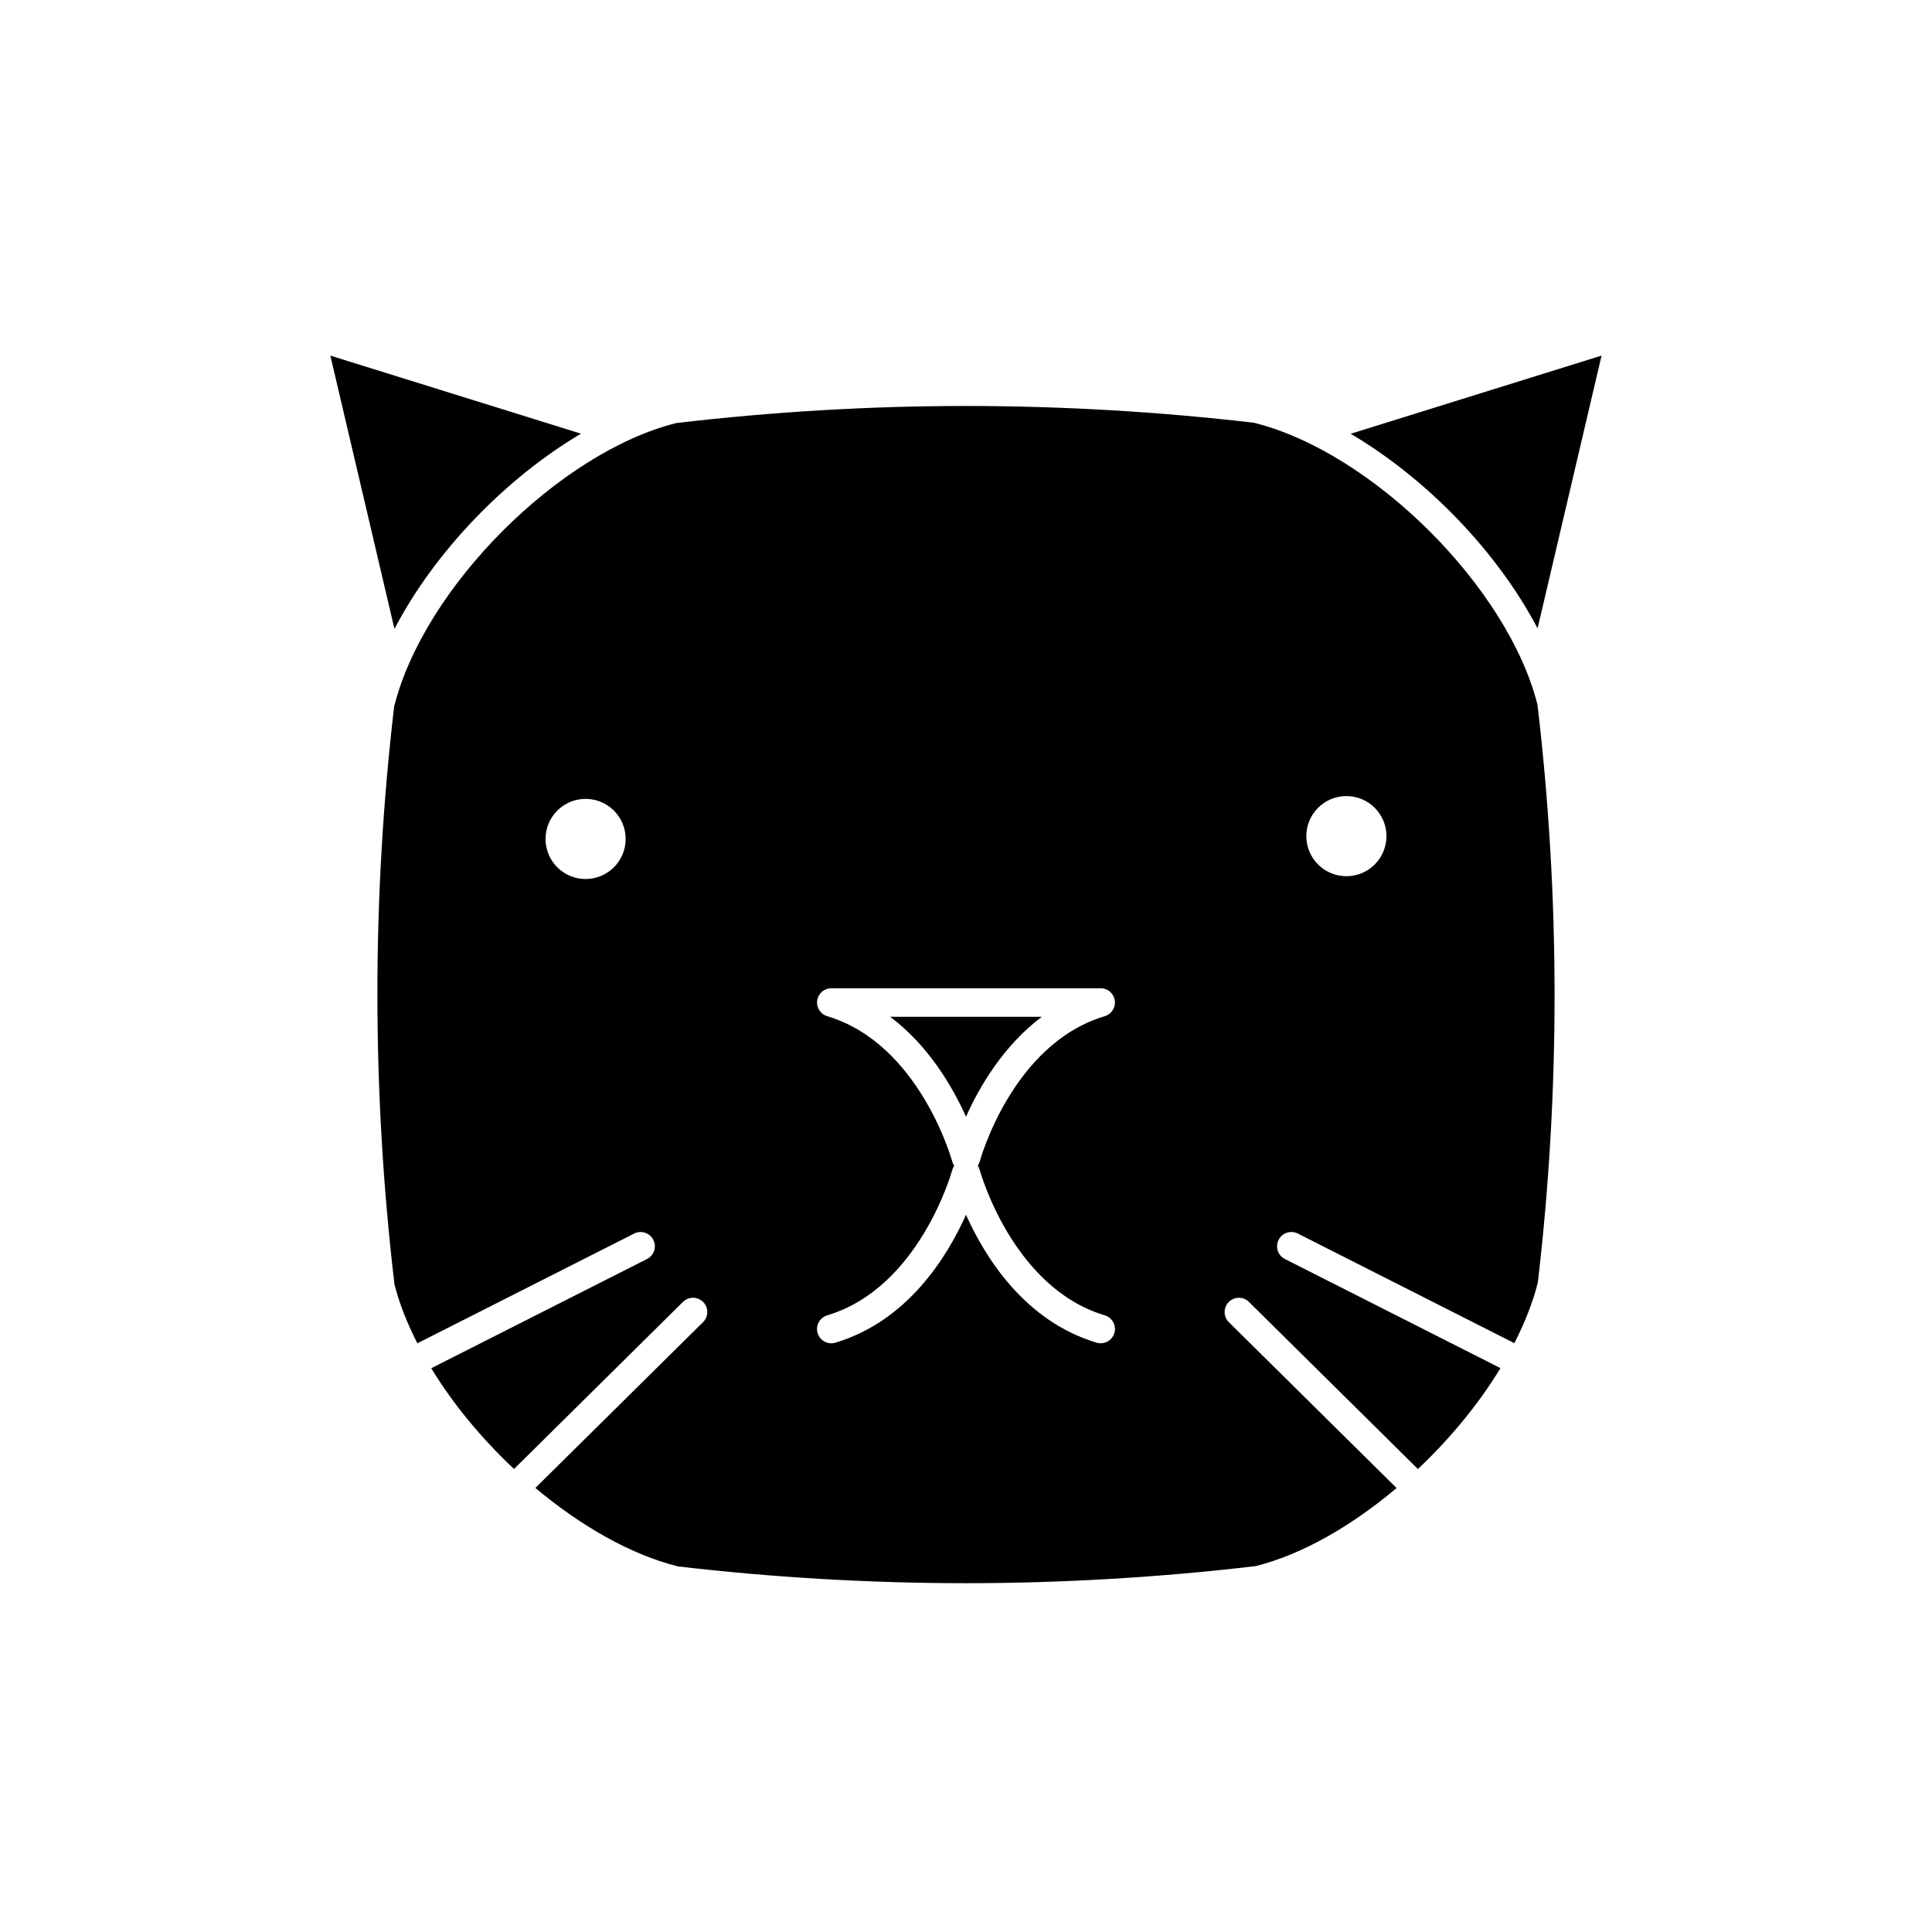
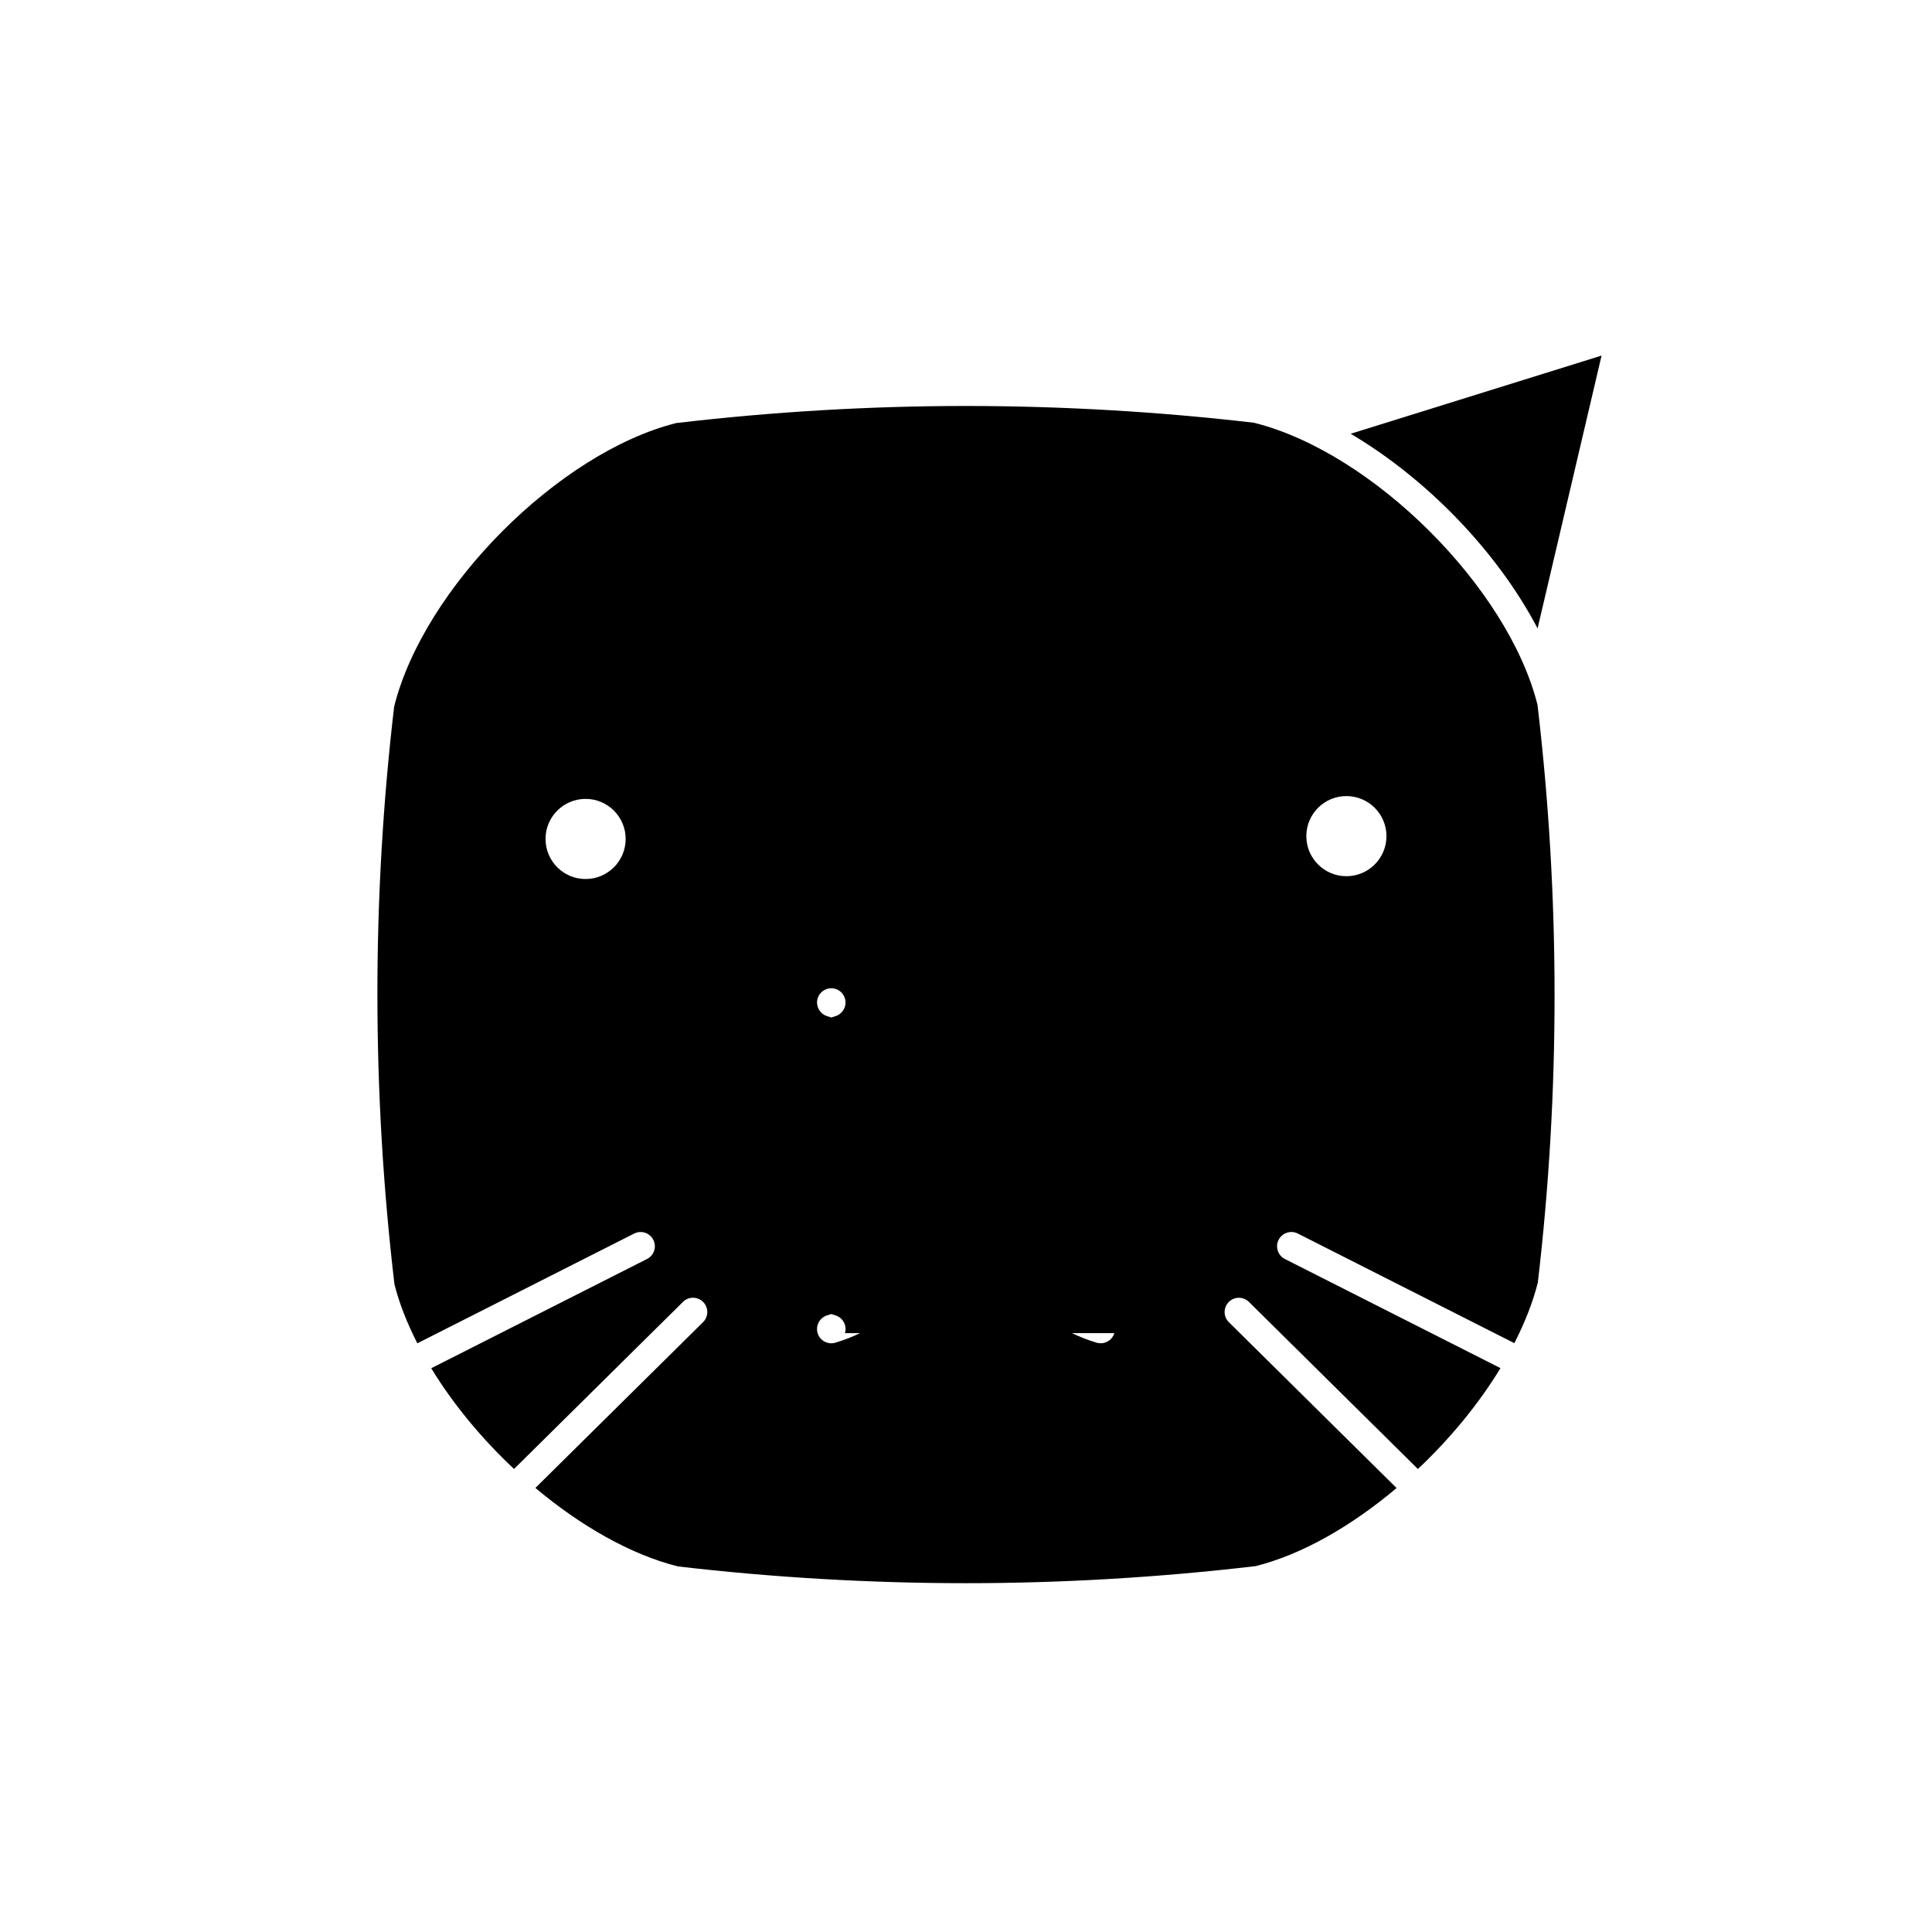
<svg xmlns="http://www.w3.org/2000/svg" fill="#000000" width="800px" height="800px" version="1.1" viewBox="144 144 512 512">
  <g>
-     <path d="m420.09 413.46h-40.184c10.246 7.707 16.57 18.621 20.094 26.492 3.519-7.871 9.844-18.785 20.09-26.492z" />
-     <path d="m487.93 470.9 57.391 29.051c2.734-5.375 4.902-10.781 6.219-16.066 5.93-50.48 5.93-102.15-0.086-153.1-7.773-31.043-43.629-66.902-75.148-74.754-25.004-2.922-50.84-4.445-76.312-4.445s-51.309 1.527-76.781 4.527c-31.051 7.769-66.906 43.625-74.762 75.145-5.93 50.48-5.93 102.15 0.086 153.1 1.285 5.129 3.394 10.387 6.066 15.633l57.453-29.086c1.875-0.945 4.137-0.195 5.078 1.664 0.945 1.863 0.203 4.137-1.664 5.078l-57.191 28.949c5.762 9.465 13.359 18.645 21.945 26.695l44.777-44.281c1.48-1.465 3.879-1.457 5.344 0.031 1.473 1.48 1.457 3.879-0.031 5.344l-44.43 43.934c11.914 9.996 25.191 17.652 37.789 20.797 25.004 2.922 50.84 4.445 76.312 4.445 25.473 0 51.309-1.527 76.781-4.527 12.383-3.098 25.508-10.707 37.344-20.688l-44.449-43.957c-1.48-1.465-1.496-3.859-0.031-5.344 1.465-1.48 3.859-1.496 5.344-0.031l44.789 44.289c8.523-8.039 16.102-17.219 21.879-26.738l-57.133-28.918c-1.863-0.941-2.609-3.215-1.664-5.078 0.949-1.863 3.223-2.606 5.086-1.668zm12.879-115.93c5.863 0 10.617 4.75 10.617 10.617 0 5.863-4.75 10.617-10.617 10.617-5.863 0-10.617-4.75-10.617-10.617 0-5.867 4.75-10.617 10.617-10.617zm-201.62 21.977c-5.863 0-10.617-4.75-10.617-10.617 0-5.863 4.75-10.617 10.617-10.617 5.863 0 10.617 4.75 10.617 10.617-0.004 5.867-4.754 10.617-10.617 10.617zm140.13 120.34c-0.488 1.637-1.996 2.695-3.617 2.695-0.359 0-0.727-0.051-1.082-0.156-19.164-5.734-29.664-22.824-34.617-33.891-4.953 11.07-15.445 28.156-34.617 33.891-2.004 0.594-4.106-0.539-4.707-2.539-0.598-2 0.539-4.106 2.539-4.707 24.488-7.32 33.043-38.18 33.129-38.492 0.109-0.418 0.297-0.805 0.527-1.148-0.238-0.344-0.418-0.73-0.527-1.148-0.086-0.312-8.641-31.172-33.129-38.492-1.793-0.539-2.926-2.312-2.656-4.168 0.273-1.859 1.863-3.234 3.738-3.234h71.395c1.875 0 3.465 1.375 3.738 3.234 0.273 1.855-0.863 3.629-2.656 4.168-24.57 7.344-33.043 38.172-33.129 38.484-0.109 0.418-0.297 0.805-0.527 1.152 0.238 0.344 0.418 0.73 0.527 1.148 0.086 0.312 8.641 31.172 33.129 38.492 2.004 0.605 3.141 2.711 2.543 4.711z" />
+     <path d="m487.93 470.9 57.391 29.051c2.734-5.375 4.902-10.781 6.219-16.066 5.93-50.48 5.93-102.15-0.086-153.1-7.773-31.043-43.629-66.902-75.148-74.754-25.004-2.922-50.84-4.445-76.312-4.445s-51.309 1.527-76.781 4.527c-31.051 7.769-66.906 43.625-74.762 75.145-5.93 50.48-5.93 102.15 0.086 153.1 1.285 5.129 3.394 10.387 6.066 15.633l57.453-29.086c1.875-0.945 4.137-0.195 5.078 1.664 0.945 1.863 0.203 4.137-1.664 5.078l-57.191 28.949c5.762 9.465 13.359 18.645 21.945 26.695l44.777-44.281c1.48-1.465 3.879-1.457 5.344 0.031 1.473 1.48 1.457 3.879-0.031 5.344l-44.43 43.934c11.914 9.996 25.191 17.652 37.789 20.797 25.004 2.922 50.84 4.445 76.312 4.445 25.473 0 51.309-1.527 76.781-4.527 12.383-3.098 25.508-10.707 37.344-20.688l-44.449-43.957c-1.48-1.465-1.496-3.859-0.031-5.344 1.465-1.48 3.859-1.496 5.344-0.031l44.789 44.289c8.523-8.039 16.102-17.219 21.879-26.738l-57.133-28.918c-1.863-0.941-2.609-3.215-1.664-5.078 0.949-1.863 3.223-2.606 5.086-1.668zm12.879-115.93c5.863 0 10.617 4.75 10.617 10.617 0 5.863-4.75 10.617-10.617 10.617-5.863 0-10.617-4.75-10.617-10.617 0-5.867 4.75-10.617 10.617-10.617zm-201.62 21.977c-5.863 0-10.617-4.75-10.617-10.617 0-5.863 4.75-10.617 10.617-10.617 5.863 0 10.617 4.75 10.617 10.617-0.004 5.867-4.754 10.617-10.617 10.617zm140.13 120.34c-0.488 1.637-1.996 2.695-3.617 2.695-0.359 0-0.727-0.051-1.082-0.156-19.164-5.734-29.664-22.824-34.617-33.891-4.953 11.07-15.445 28.156-34.617 33.891-2.004 0.594-4.106-0.539-4.707-2.539-0.598-2 0.539-4.106 2.539-4.707 24.488-7.32 33.043-38.18 33.129-38.492 0.109-0.418 0.297-0.805 0.527-1.148-0.238-0.344-0.418-0.73-0.527-1.148-0.086-0.312-8.641-31.172-33.129-38.492-1.793-0.539-2.926-2.312-2.656-4.168 0.273-1.859 1.863-3.234 3.738-3.234c1.875 0 3.465 1.375 3.738 3.234 0.273 1.855-0.863 3.629-2.656 4.168-24.57 7.344-33.043 38.172-33.129 38.484-0.109 0.418-0.297 0.805-0.527 1.152 0.238 0.344 0.418 0.73 0.527 1.148 0.086 0.312 8.641 31.172 33.129 38.492 2.004 0.605 3.141 2.711 2.543 4.711z" />
    <path d="m501.94 258.95c20.25 11.961 38.898 31.297 49.535 51.578l16.957-72.293z" />
-     <path d="m297.96 258.93-66.414-20.688 16.988 72.418c10.695-20.457 29.34-39.82 49.426-51.73z" />
  </g>
</svg>